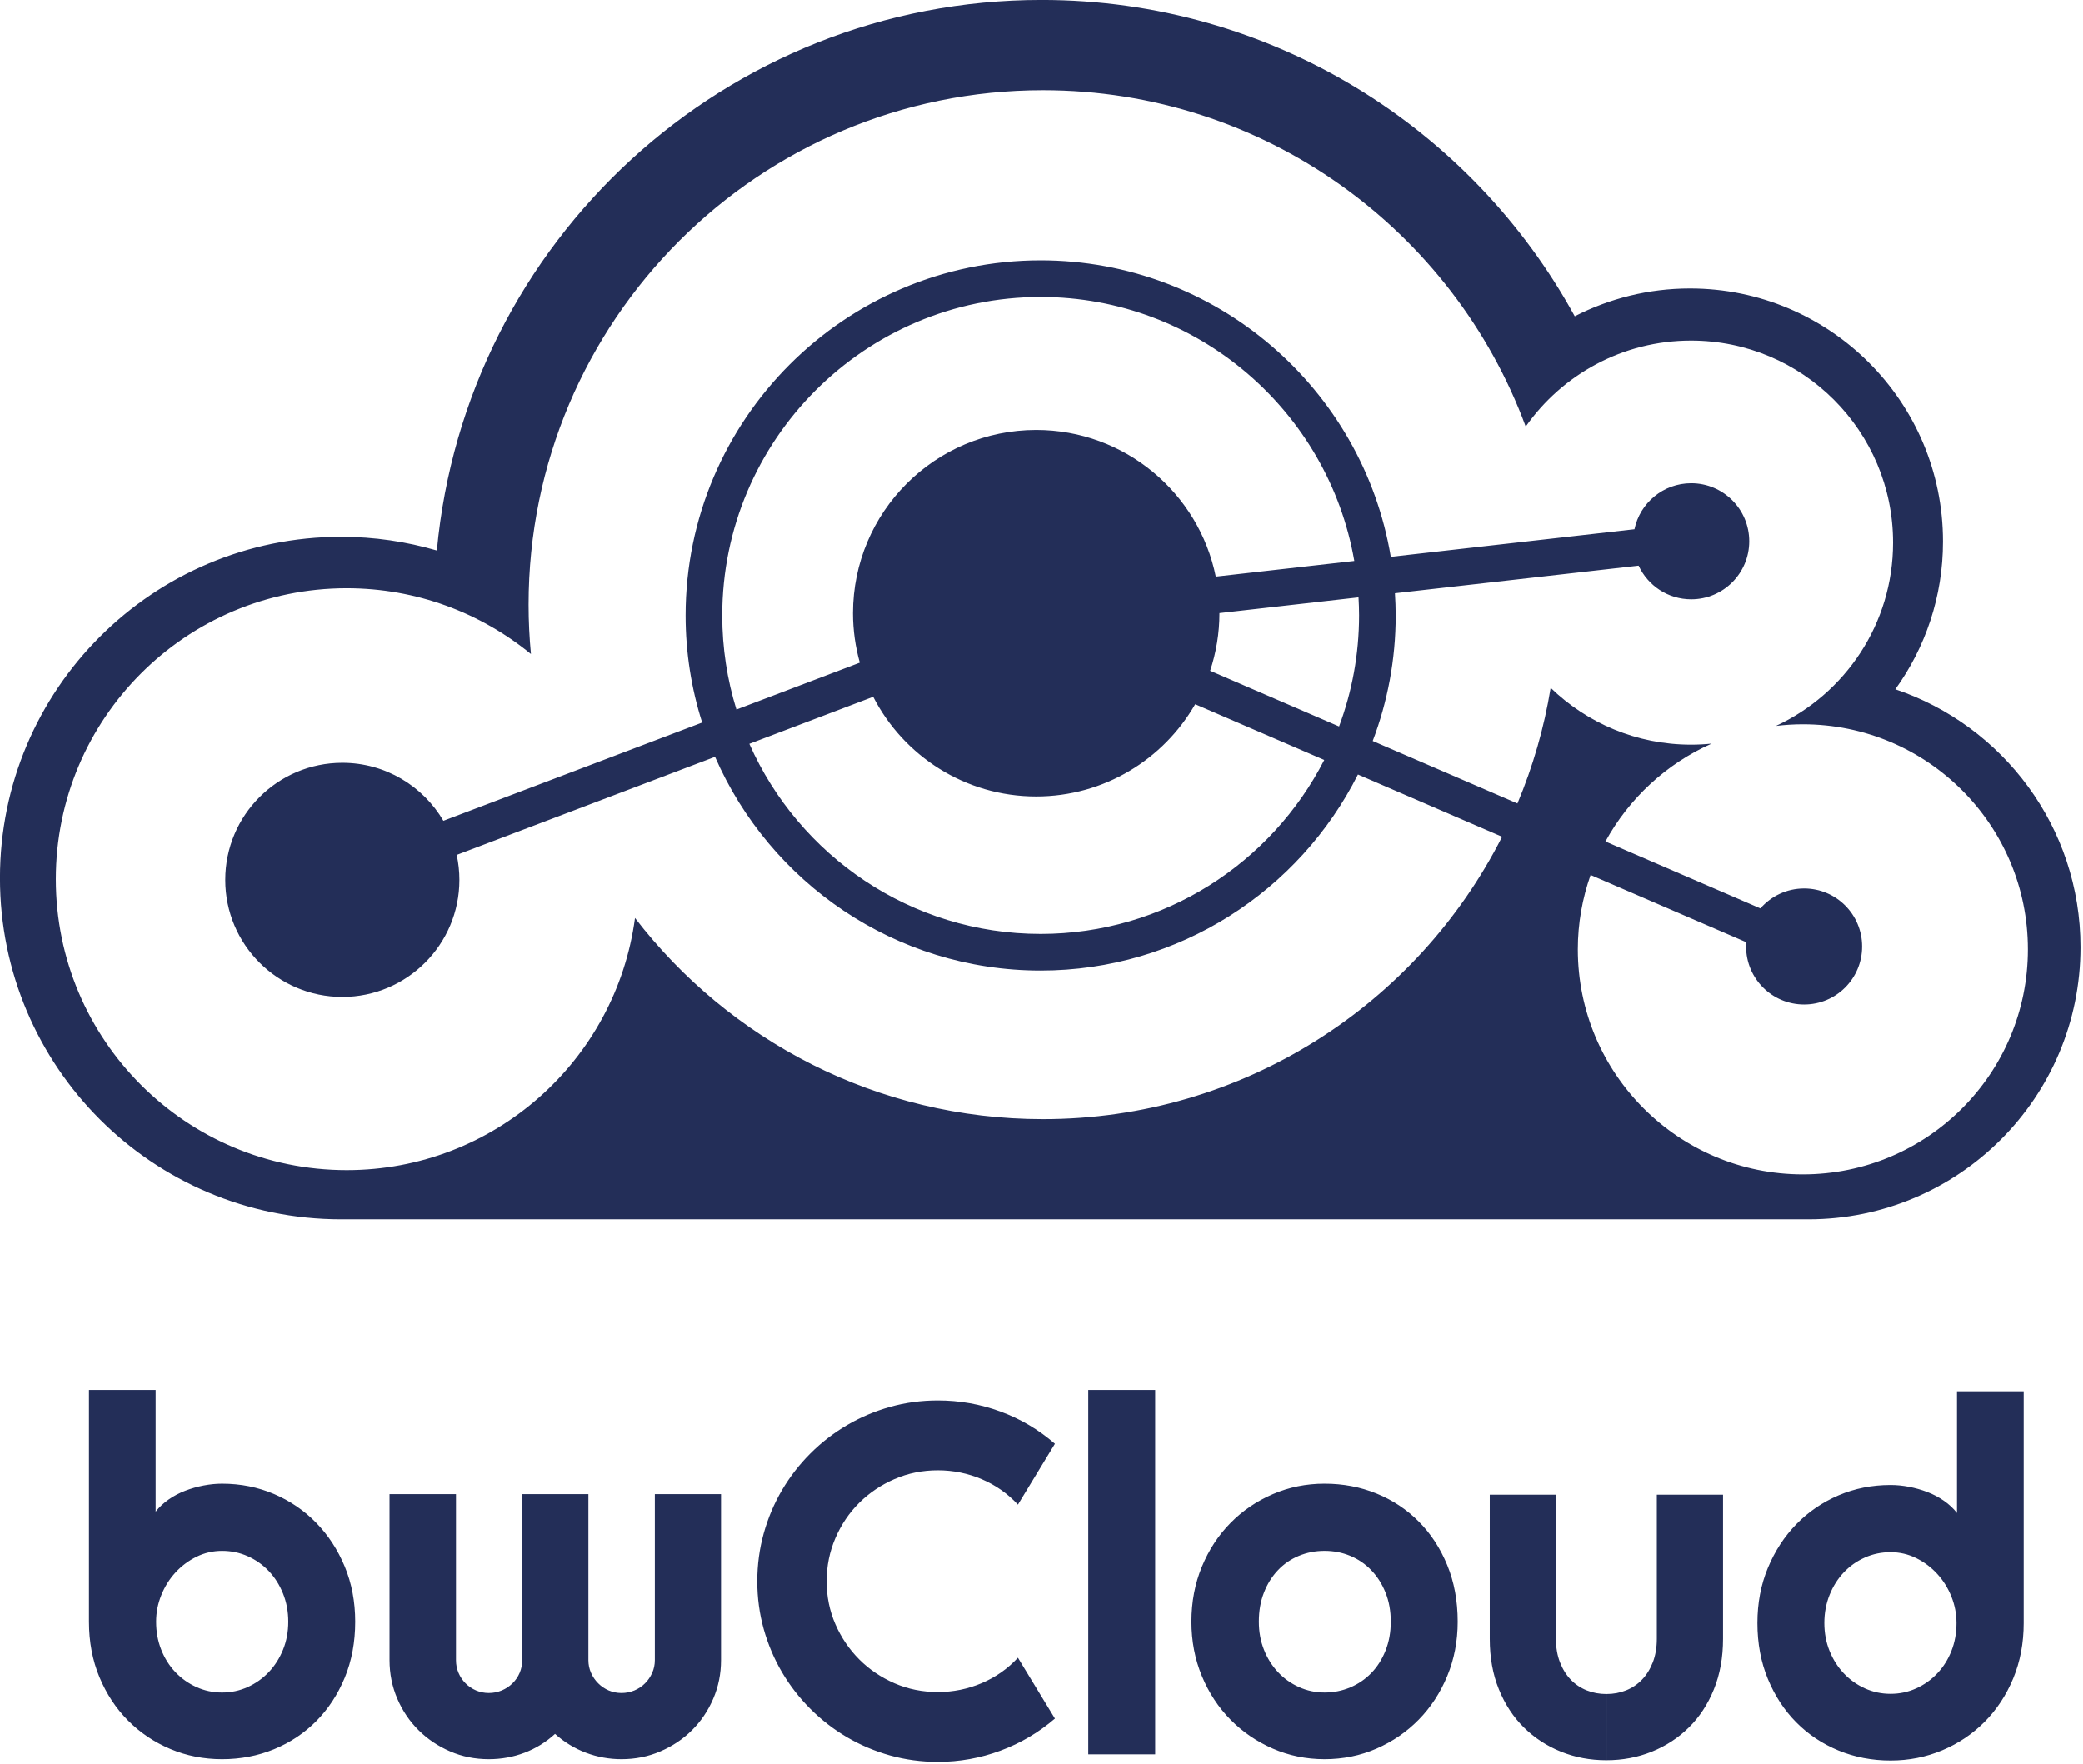
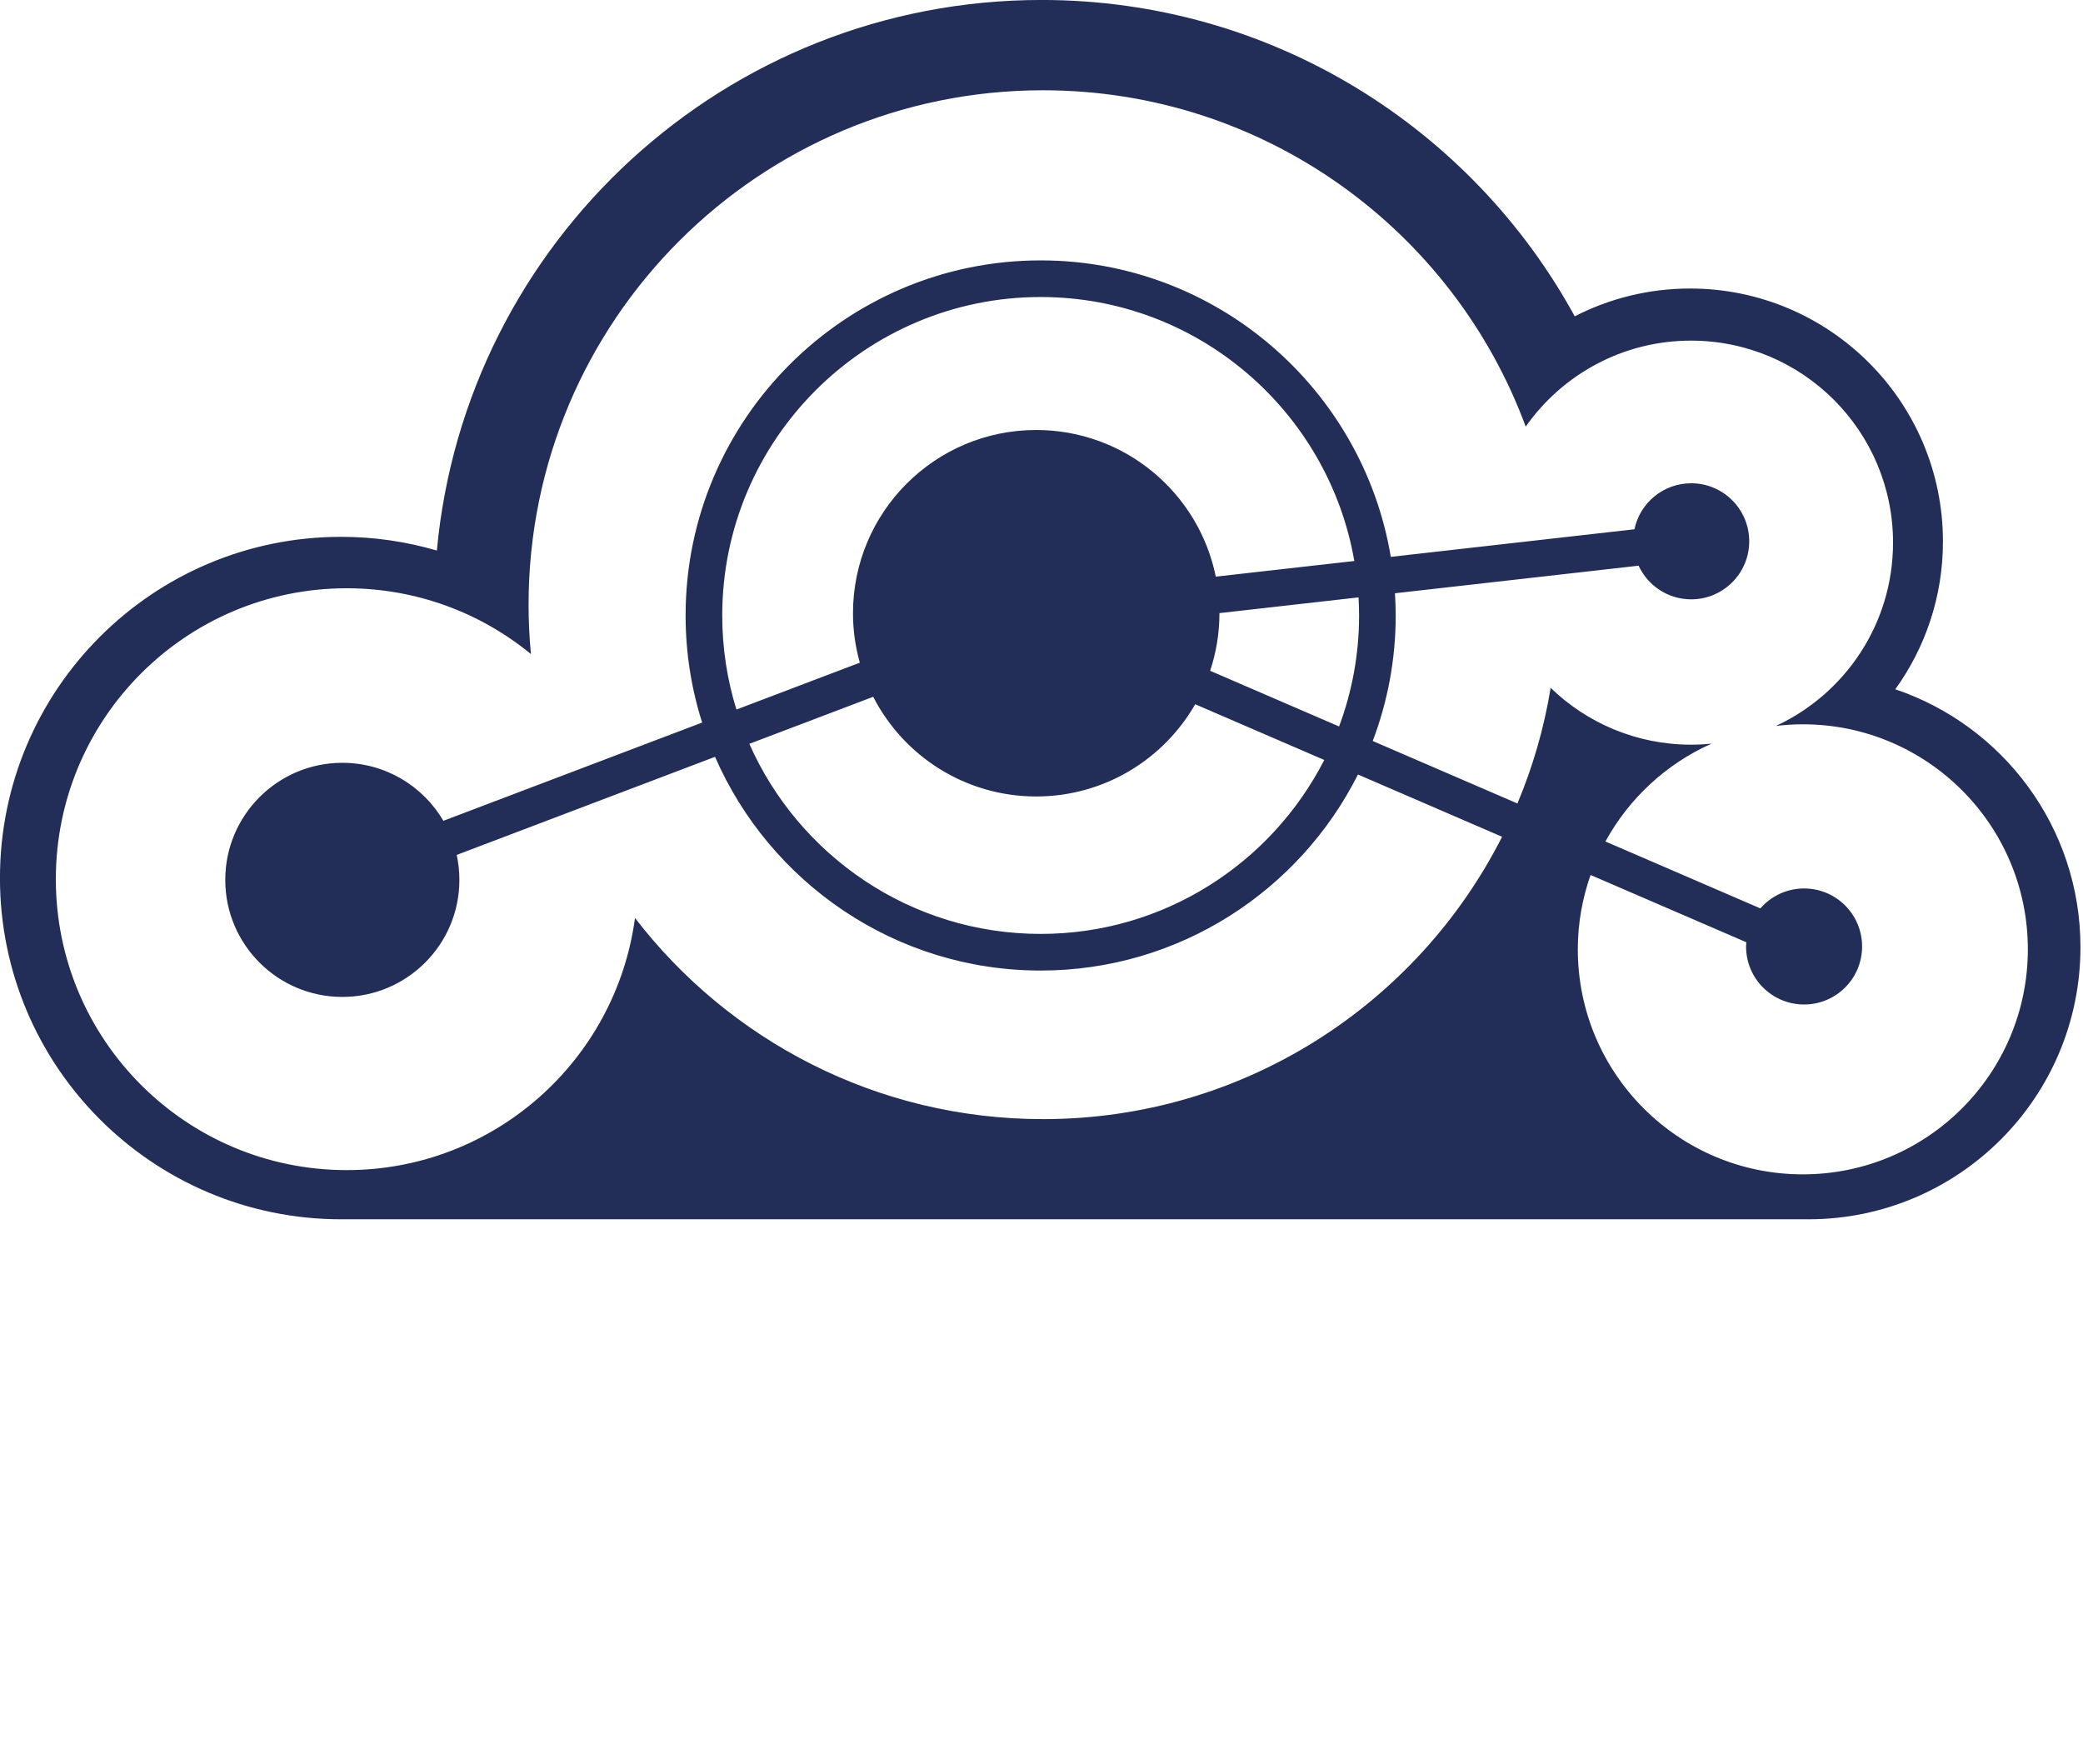
<svg xmlns="http://www.w3.org/2000/svg" xmlns:xlink="http://www.w3.org/1999/xlink" xml:space="preserve" enable-background="new 0 0 380.38 325.95" viewBox="0 0 100 84.678" height="84.678" width="100" y="0px" x="0px" id="Ebene_1" version="1.1">
  <defs id="defs3905" />
  <g transform="matrix(0.268,0,0,0.268,-1.175,-1.438)" style="fill:#232e58;fill-opacity:1" id="g3891">
    <defs id="defs3893">
      <rect height="315.582" width="372.686" y="5.361" x="4.378" id="SVGID_1_" />
    </defs>
    <clipPath id="SVGID_2_">
      <use height="100%" width="100%" y="0" x="0" style="overflow:visible" id="use3897" overflow="visible" xlink:href="#SVGID_1_" />
    </clipPath>
    <path style="fill:#232e58;fill-opacity:1" id="path3899" d="m 247.741,112.369 c 0.059,1.07 0.1,2.152 0.1,3.242 0,6.99 -1.271,13.684 -3.584,19.881 l -23.094,-9.973 c 1.072,-3.244 1.664,-6.709 1.664,-10.311 0,-0.008 -0.006,-0.014 -0.006,-0.02 l 24.92,-2.819 z m -86.939,17.808 c 5.441,10.6 16.471,17.854 29.201,17.854 12.193,0 22.822,-6.654 28.482,-16.521 l 23.119,9.984 c -9.453,18.473 -28.668,31.156 -50.803,31.156 -23.275,0 -43.322,-14.02 -52.186,-34.047 l 22.187,-8.426 z m -24.498,2.285 c -1.652,-5.328 -2.543,-10.988 -2.543,-16.852 0,-31.453 25.59,-57.041 57.041,-57.041 28.123,0 51.537,20.463 56.186,47.283 l -24.816,2.805 c -3.039,-14.988 -16.283,-26.27 -32.168,-26.27 -18.125,0 -32.82,14.695 -32.82,32.82 0,3.07 0.434,6.043 1.221,8.859 l -22.101,8.396 z m 231.336,42.946 c 0,22.262 -18.045,40.311 -40.311,40.311 -22.26,0 -40.307,-18.049 -40.307,-40.311 0,-4.668 0.82,-9.145 2.285,-13.314 l 27.896,12.045 c -0.023,0.25 -0.041,0.504 -0.041,0.762 0,5.742 4.652,10.391 10.395,10.391 5.743,0 10.389,-4.648 10.389,-10.391 0,-5.74 -4.646,-10.393 -10.389,-10.393 -3.129,0 -5.926,1.385 -7.832,3.572 l -27.758,-11.986 c 4.236,-7.729 10.918,-13.928 19.02,-17.529 -1.213,0.125 -2.438,0.188 -3.686,0.188 -9.773,0 -18.633,-3.881 -25.146,-10.18 -1.172,7.225 -3.201,14.16 -5.949,20.713 l -25.922,-11.191 c 2.654,-6.994 4.117,-14.568 4.117,-22.482 0,-1.34 -0.057,-2.666 -0.137,-3.98 l 43.645,-4.941 c 1.652,3.559 5.244,6.027 9.422,6.027 5.742,0 10.395,-4.656 10.395,-10.395 0,-5.739 -4.652,-10.395 -10.395,-10.395 -5.004,0 -9.18,3.535 -10.166,8.242 l -43.643,4.941 c -5.023,-30.09 -31.229,-53.104 -62.721,-53.104 -35.07,0 -63.604,28.533 -63.604,63.604 0,6.68 1.043,13.125 2.965,19.18 L 83.81,152.388 c -3.643,-6.211 -10.383,-10.387 -18.104,-10.387 -11.578,0 -20.969,9.391 -20.969,20.971 0,11.578 9.391,20.965 20.969,20.965 11.582,0 20.971,-9.387 20.971,-20.965 0,-1.537 -0.17,-3.033 -0.482,-4.471 l 46.277,-17.57 c 9.807,22.504 32.258,38.281 58.33,38.281 24.83,0 46.369,-14.312 56.838,-35.113 l 25.818,11.15 c -15.193,30.002 -46.311,50.576 -82.244,50.576 -29.768,0 -56.236,-14.125 -73.082,-36.031 -3.402,25.496 -25.215,45.164 -51.637,45.164 -28.781,0 -52.109,-23.332 -52.109,-52.109 0,-28.785 23.328,-52.113 52.109,-52.113 12.523,0 24.012,4.422 32.998,11.783 -0.277,-2.908 -0.424,-5.857 -0.424,-8.838 0,-50.893 41.256,-92.145 92.145,-92.145 39.68,0 73.496,25.078 86.475,60.246 6.549,-9.312 17.367,-15.402 29.613,-15.402 19.986,0 36.188,16.199 36.188,36.182 0,14.555 -8.592,27.088 -20.977,32.836 1.582,-0.188 3.188,-0.295 4.816,-0.295 22.266,0 40.311,18.047 40.311,40.305 m -23.746,-46.575 c 5.367,-7.449 8.537,-16.582 8.537,-26.465 0,-25.027 -20.287,-45.322 -45.318,-45.322 -7.434,0 -14.447,1.805 -20.641,4.98 C 267.999,28.262 232.156,5.36 190.956,5.36 c -56.654,0 -103.18,43.305 -108.316,98.619 -5.443,-1.588 -11.188,-2.455 -17.141,-2.455 -33.754,0 -61.121,27.367 -61.121,61.121 0,33.758 27.367,61.123 61.121,61.123 l 262.82,0 c 26.922,0 48.744,-21.826 48.744,-48.748 0,-21.472 -13.886,-39.687 -33.169,-46.187" clip-path="url(#SVGID_2_)" />
-     <path style="fill:#232e58;fill-opacity:1" id="path3901" d="m 56.026,295.83 c 0,1.805 -0.312,3.477 -0.936,5.02 -0.627,1.539 -1.475,2.877 -2.551,4.008 -1.076,1.133 -2.334,2.027 -3.77,2.68 -1.439,0.654 -2.973,0.982 -4.604,0.982 -1.625,0 -3.158,-0.328 -4.598,-0.982 -1.438,-0.652 -2.693,-1.547 -3.77,-2.68 -1.076,-1.131 -1.918,-2.469 -2.527,-4.008 -0.613,-1.543 -0.918,-3.215 -0.918,-5.02 0,-1.625 0.305,-3.201 0.918,-4.725 0.609,-1.529 1.451,-2.877 2.527,-4.057 1.076,-1.176 2.332,-2.121 3.77,-2.834 1.439,-0.713 2.973,-1.066 4.598,-1.066 1.631,0 3.164,0.316 4.604,0.959 1.436,0.641 2.693,1.525 3.77,2.66 1.076,1.133 1.924,2.477 2.551,4.031 0.624,1.555 0.936,3.235 0.936,5.032 m 10.118,10.031 c 1.248,-3.025 1.871,-6.365 1.871,-10.031 0,-3.57 -0.623,-6.863 -1.871,-9.871 -1.252,-3.01 -2.953,-5.617 -5.104,-7.826 -2.151,-2.209 -4.67,-3.932 -7.564,-5.168 -2.891,-1.23 -5.992,-1.85 -9.309,-1.85 -1.074,0 -2.176,0.109 -3.312,0.326 -1.133,0.217 -2.23,0.533 -3.289,0.938 -1.062,0.408 -2.049,0.928 -2.965,1.568 -0.914,0.641 -1.695,1.367 -2.334,2.182 l 0,-21.799 -11.944,0 0,41.5 c 0,3.607 0.625,6.914 1.873,9.922 1.252,3.008 2.957,5.604 5.123,7.781 2.164,2.18 4.693,3.881 7.584,5.102 2.893,1.219 5.982,1.828 9.264,1.828 3.316,0 6.418,-0.594 9.309,-1.785 2.895,-1.191 5.414,-2.871 7.564,-5.035 2.15,-2.164 3.852,-4.761 5.104,-7.782 m 66.002,3.771 c 0.932,-2.168 1.395,-4.471 1.395,-6.912 l 0,-29.73 -11.857,0 0,29.73 c 0,0.816 -0.16,1.578 -0.48,2.289 -0.318,0.715 -0.746,1.34 -1.285,1.875 -0.539,0.539 -1.168,0.957 -1.895,1.266 -0.73,0.301 -1.498,0.457 -2.312,0.457 -0.814,0 -1.576,-0.156 -2.291,-0.457 -0.709,-0.309 -1.334,-0.727 -1.869,-1.266 -0.541,-0.535 -0.971,-1.16 -1.289,-1.875 -0.32,-0.711 -0.48,-1.473 -0.48,-2.289 l 0,-29.73 -11.86,0 0,29.73 c 0,0.816 -0.15,1.578 -0.457,2.289 -0.307,0.715 -0.736,1.34 -1.287,1.875 -0.551,0.539 -1.189,0.957 -1.916,1.266 -0.73,0.301 -1.498,0.457 -2.314,0.457 -0.812,0 -1.574,-0.156 -2.285,-0.457 -0.715,-0.309 -1.338,-0.727 -1.875,-1.266 -0.539,-0.535 -0.961,-1.16 -1.266,-1.875 -0.305,-0.711 -0.457,-1.473 -0.457,-2.289 l 0,-29.73 -11.905,0 0,29.73 c 0,2.441 0.467,4.744 1.396,6.912 0.93,2.166 2.201,4.045 3.816,5.646 1.613,1.598 3.494,2.861 5.645,3.789 2.15,0.934 4.461,1.395 6.93,1.395 2.238,0 4.369,-0.387 6.387,-1.152 2.023,-0.771 3.848,-1.896 5.473,-3.379 1.656,1.482 3.504,2.607 5.539,3.379 2.033,0.766 4.154,1.152 6.363,1.152 2.473,0 4.787,-0.461 6.953,-1.395 2.166,-0.928 4.055,-2.191 5.668,-3.789 1.613,-1.601 2.885,-3.48 3.815,-5.646 m 21.884,-13.341 c -1.047,-2.396 -1.568,-4.963 -1.568,-7.693 0,-2.73 0.521,-5.311 1.568,-7.736 1.047,-2.43 2.471,-4.539 4.273,-6.324 1.801,-1.785 3.908,-3.207 6.32,-4.25 2.412,-1.047 4.998,-1.57 7.762,-1.57 2.73,0 5.344,0.531 7.848,1.59 2.498,1.064 4.664,2.582 6.494,4.559 l 6.627,-10.9 c -2.906,-2.529 -6.16,-4.453 -9.766,-5.777 -3.604,-1.322 -7.34,-1.982 -11.203,-1.982 -2.965,0 -5.82,0.383 -8.568,1.156 -2.744,0.77 -5.316,1.859 -7.717,3.27 -2.396,1.41 -4.584,3.102 -6.561,5.078 -1.977,1.976 -3.668,4.164 -5.08,6.562 -1.408,2.395 -2.498,4.977 -3.27,7.736 -0.766,2.764 -1.154,5.625 -1.154,8.59 0,2.963 0.389,5.818 1.154,8.566 0.771,2.744 1.861,5.318 3.27,7.717 1.412,2.396 3.104,4.582 5.08,6.559 1.977,1.979 4.164,3.672 6.561,5.082 2.4,1.408 4.973,2.498 7.717,3.27 2.748,0.766 5.604,1.152 8.568,1.152 3.863,0 7.6,-0.668 11.203,-2.006 3.605,-1.334 6.859,-3.256 9.766,-5.754 l -6.627,-10.898 c -1.83,1.979 -3.996,3.494 -6.494,4.557 -2.504,1.059 -5.117,1.59 -7.848,1.59 -2.764,0 -5.35,-0.521 -7.762,-1.566 -2.412,-1.051 -4.52,-2.471 -6.32,-4.275 -1.802,-1.807 -3.226,-3.907 -4.273,-6.303 m 45.297,23.3 11.988,0 0,-65.261 -11.988,0 0,65.261 z m 54.192,-23.761 c 0,1.895 -0.312,3.621 -0.941,5.191 -0.623,1.568 -1.473,2.906 -2.551,4.012 -1.072,1.105 -2.328,1.963 -3.768,2.572 -1.439,0.607 -2.971,0.914 -4.6,0.914 -1.629,0 -3.158,-0.328 -4.6,-0.982 -1.441,-0.652 -2.689,-1.547 -3.75,-2.68 -1.061,-1.131 -1.898,-2.469 -2.506,-4.008 -0.611,-1.543 -0.916,-3.215 -0.916,-5.02 0,-1.914 0.305,-3.652 0.916,-5.205 0.607,-1.557 1.445,-2.893 2.506,-4.01 1.061,-1.121 2.309,-1.979 3.75,-2.574 1.441,-0.598 2.971,-0.893 4.6,-0.893 1.629,0 3.16,0.295 4.6,0.893 1.439,0.596 2.695,1.453 3.768,2.574 1.078,1.117 1.928,2.453 2.551,4.01 0.628,1.553 0.941,3.292 0.941,5.206 m 10.113,9.746 c 1.248,-3.008 1.875,-6.256 1.875,-9.746 0,-3.717 -0.627,-7.094 -1.875,-10.133 -1.248,-3.039 -2.949,-5.641 -5.104,-7.801 -2.15,-2.166 -4.67,-3.84 -7.561,-5.016 -2.893,-1.18 -5.996,-1.766 -9.309,-1.766 -3.287,0 -6.375,0.625 -9.264,1.875 -2.895,1.25 -5.424,2.969 -7.584,5.166 -2.166,2.193 -3.875,4.803 -5.125,7.826 -1.25,3.023 -1.875,6.307 -1.875,9.848 0,3.49 0.625,6.738 1.875,9.746 1.25,3.008 2.959,5.609 5.125,7.805 2.16,2.193 4.689,3.922 7.584,5.188 2.889,1.262 5.977,1.895 9.264,1.895 3.312,0 6.416,-0.633 9.309,-1.895 2.891,-1.266 5.41,-2.994 7.561,-5.188 2.155,-2.195 3.856,-4.797 5.104,-7.804 m 20.39,13.549 c 2.525,1.018 5.227,1.525 8.109,1.525 l 0,-11.859 c -1.254,0 -2.422,-0.219 -3.51,-0.652 -1.096,-0.438 -2.045,-1.074 -2.859,-1.916 -0.811,-0.844 -1.459,-1.887 -1.939,-3.119 -0.48,-1.234 -0.721,-2.641 -0.721,-4.207 l 0,-25.812 -11.854,0 0,25.812 c 0,3.342 0.539,6.359 1.635,9.047 1.088,2.688 2.584,4.969 4.488,6.844 1.904,1.875 4.12,3.319 6.651,4.337 m 27.375,-11.182 c 1.09,-2.688 1.635,-5.705 1.635,-9.047 l 0,-25.812 -11.859,0 0,25.812 c 0,1.566 -0.24,2.973 -0.717,4.207 -0.48,1.232 -1.129,2.275 -1.943,3.119 -0.811,0.842 -1.764,1.479 -2.854,1.916 -1.09,0.434 -2.262,0.652 -3.51,0.652 l 0,11.859 c 2.877,0 5.578,-0.508 8.109,-1.525 2.525,-1.018 4.746,-2.463 6.645,-4.338 1.909,-1.874 3.405,-4.156 4.494,-6.843 m 43.454,-11.875 c 0,1.805 -0.305,3.475 -0.914,5.012 -0.609,1.545 -1.453,2.879 -2.531,4.012 -1.072,1.137 -2.328,2.031 -3.768,2.684 -1.44,0.653 -2.971,0.98 -4.6,0.98 -1.629,0 -3.164,-0.328 -4.6,-0.98 -1.441,-0.652 -2.695,-1.547 -3.773,-2.684 -1.072,-1.133 -1.922,-2.467 -2.549,-4.012 -0.621,-1.537 -0.938,-3.207 -0.938,-5.012 0,-1.801 0.316,-3.48 0.938,-5.033 0.627,-1.557 1.477,-2.9 2.549,-4.033 1.078,-1.133 2.332,-2.02 3.773,-2.66 1.436,-0.641 2.971,-0.959 4.6,-0.959 1.629,0 3.16,0.357 4.6,1.066 1.439,0.715 2.695,1.662 3.768,2.836 1.078,1.174 1.922,2.529 2.531,4.053 0.609,1.527 0.914,3.105 0.914,4.73 m 12.035,0 0,-41.502 -11.947,0 0,21.799 c -0.639,-0.816 -1.418,-1.543 -2.332,-2.182 -0.914,-0.639 -1.904,-1.16 -2.965,-1.568 -1.061,-0.41 -2.158,-0.719 -3.293,-0.939 -1.131,-0.217 -2.232,-0.326 -3.311,-0.326 -3.312,0 -6.416,0.617 -9.311,1.852 -2.889,1.238 -5.412,2.961 -7.564,5.168 -2.15,2.207 -3.848,4.816 -5.098,7.826 -1.248,3.006 -1.875,6.299 -1.875,9.873 0,3.664 0.627,7.004 1.875,10.027 1.25,3.023 2.947,5.617 5.098,7.781 2.152,2.166 4.676,3.848 7.564,5.037 2.895,1.193 5.998,1.787 9.311,1.787 3.285,0 6.369,-0.613 9.264,-1.832 2.893,-1.221 5.42,-2.92 7.588,-5.1 2.162,-2.182 3.873,-4.771 5.121,-7.781 1.248,-3.01 1.875,-6.317 1.875,-9.92" clip-path="url(#SVGID_2_)" />
  </g>
</svg>